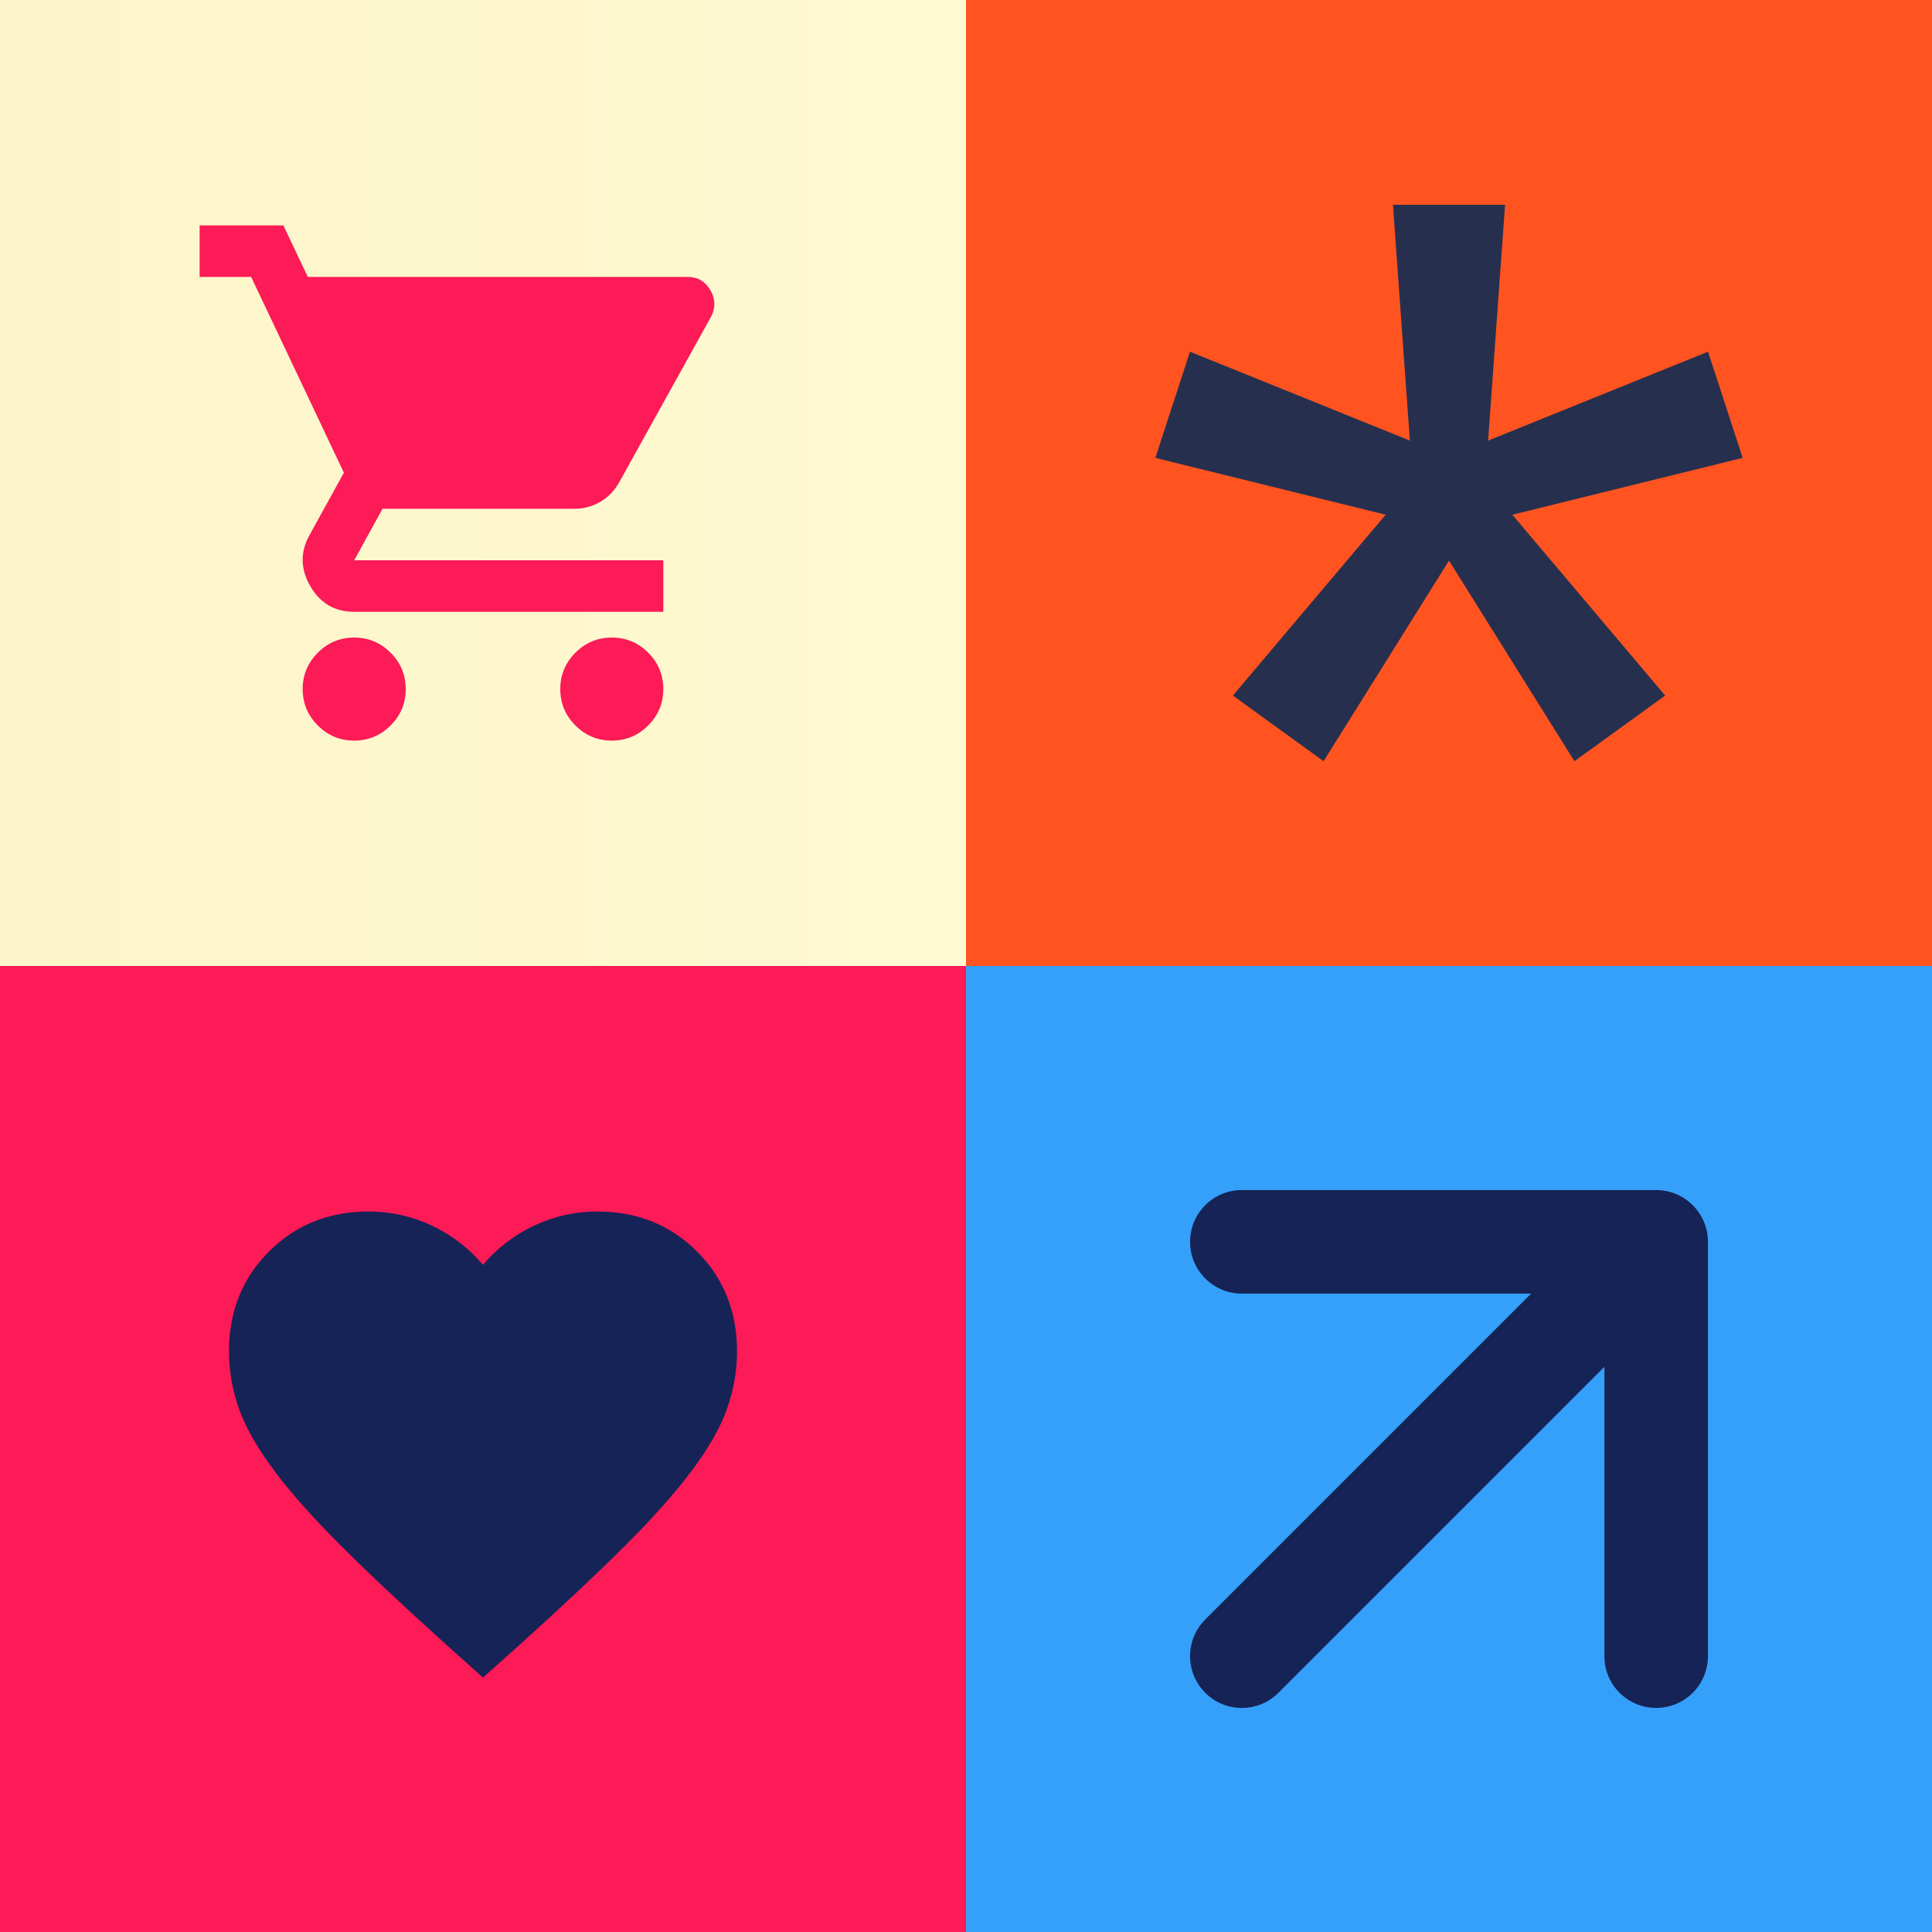
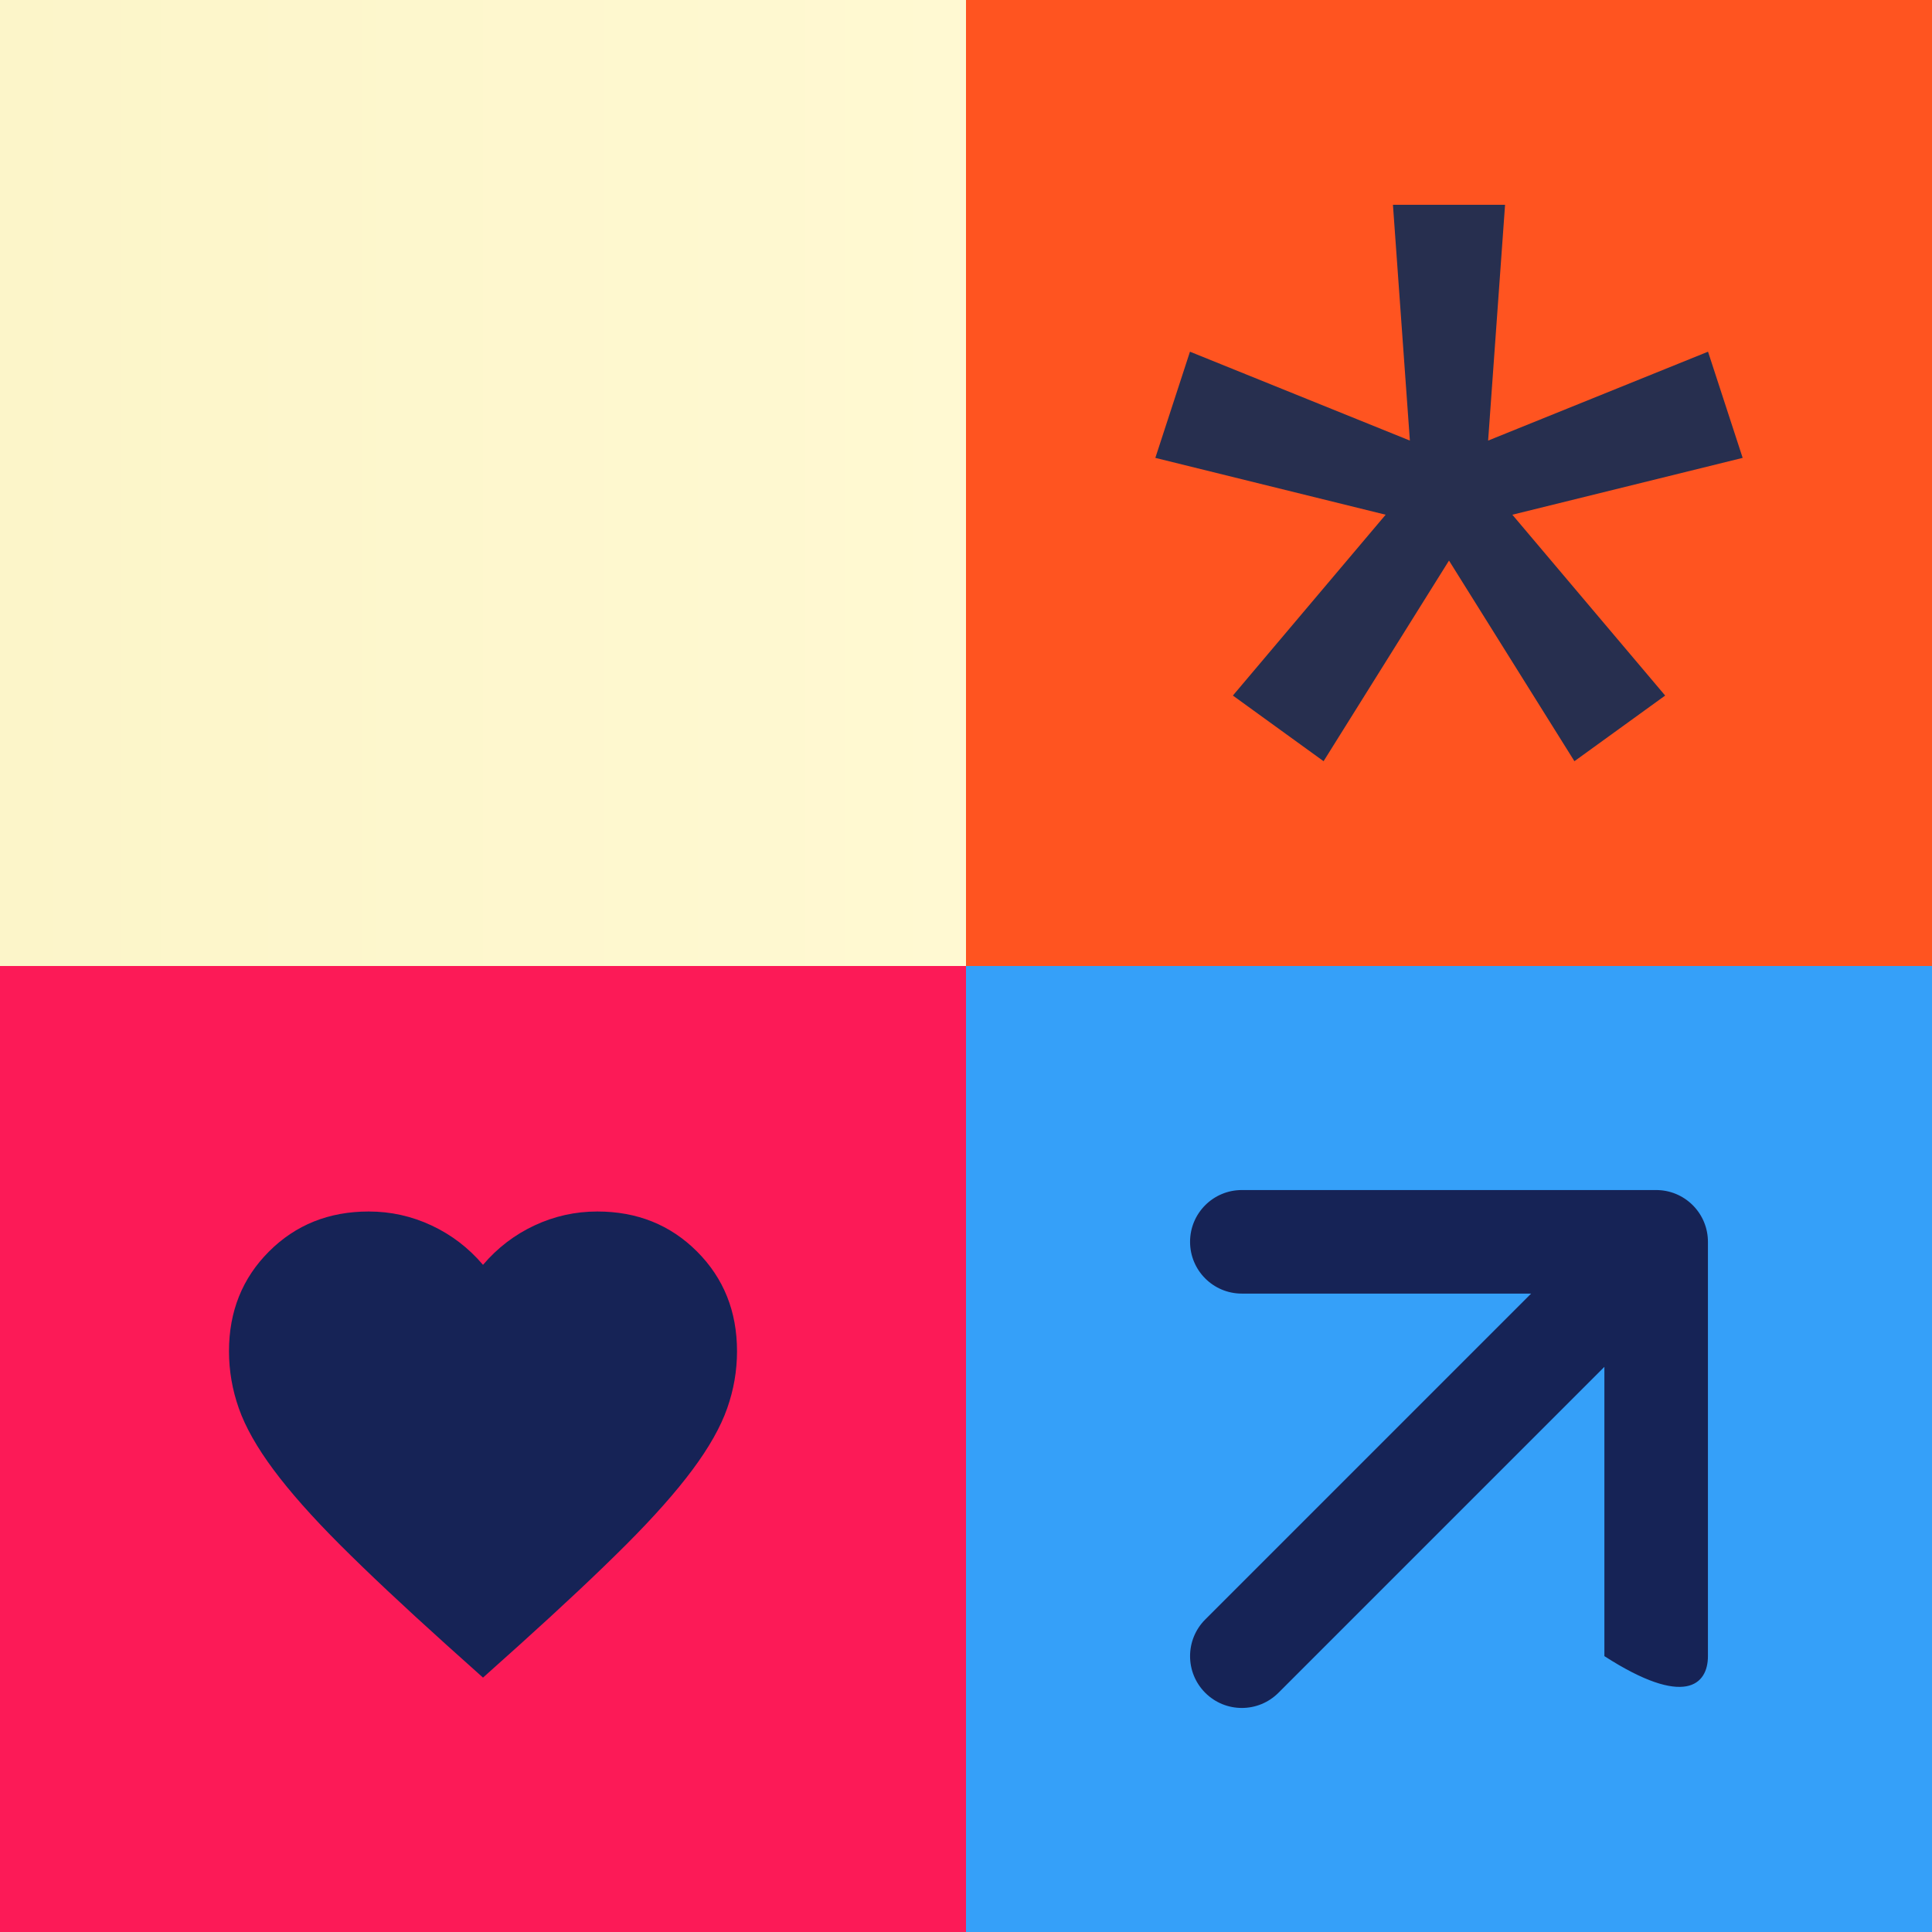
<svg xmlns="http://www.w3.org/2000/svg" width="500" height="500" viewBox="0 0 500 500" fill="none">
  <rect x="0" y="0" width="500" height="500" fill="#333333" stroke="none" />
  <g clip-path="url(#clip0_131_710)">
    <rect width="500" height="500" fill="white" />
    <rect width="250" height="250" fill="url(#paint0_linear_131_710)" />
    <mask id="mask0_131_710" style="mask-type:alpha" maskUnits="userSpaceOnUse" x="45" y="45" width="160" height="160">
-       <rect x="45" y="45" width="160" height="160" fill="#D9D9D9" />
-     </mask>
+       </mask>
    <g mask="url(#mask0_131_710)">
      <path d="M91.666 191.667C87.999 191.667 84.86 190.361 82.249 187.75C79.638 185.139 78.332 182 78.332 178.333C78.332 174.667 79.638 171.528 82.249 168.917C84.86 166.305 87.999 165 91.666 165C95.332 165 98.471 166.305 101.082 168.917C103.693 171.528 104.999 174.667 104.999 178.333C104.999 182 103.693 185.139 101.082 187.75C98.471 190.361 95.332 191.667 91.666 191.667ZM158.332 191.667C154.666 191.667 151.527 190.361 148.916 187.75C146.305 185.139 144.999 182 144.999 178.333C144.999 174.667 146.305 171.528 148.916 168.917C151.527 166.305 154.666 165 158.332 165C161.999 165 165.138 166.305 167.749 168.917C170.36 171.528 171.666 174.667 171.666 178.333C171.666 182 170.36 185.139 167.749 187.75C165.138 190.361 161.999 191.667 158.332 191.667ZM79.666 71.667H177.999C180.555 71.667 182.499 72.805 183.832 75.083C185.166 77.361 185.221 79.667 183.999 82L160.332 124.667C159.11 126.889 157.471 128.611 155.416 129.833C153.36 131.055 151.11 131.667 148.666 131.667H98.999L91.666 145H171.666V158.333H91.666C86.666 158.333 82.888 156.139 80.332 151.75C77.777 147.361 77.666 143 79.999 138.667L88.999 122.333L64.999 71.667H51.666V58.333H73.332L79.666 71.667Z" fill="#FC1A57" />
    </g>
    <rect width="250" height="250" transform="translate(250)" fill="#FF5420" />
    <path d="M451 118.499L442.037 91.019L385.126 114.022L389.509 53H360.491L364.874 114.022L307.963 91.019L299 118.499L358.605 133.209L319.068 180.009L342.541 197L375 145.077L407.459 197L430.944 180.009L391.395 133.209L451 118.499Z" fill="#272F4F" />
    <rect width="250" height="250" transform="translate(0 250)" fill="#FC1A57" />
    <mask id="mask1_131_710" style="mask-type:alpha" maskUnits="userSpaceOnUse" x="46" y="296" width="158" height="158">
      <rect x="46.114" y="296.114" width="157.771" height="157.771" fill="#D9D9D9" />
    </mask>
    <g mask="url(#mask1_131_710)">
      <path d="M125 434.164L115.468 425.618C104.403 415.648 95.254 407.047 88.023 399.816C80.792 392.585 75.04 386.093 70.767 380.341C66.494 374.589 63.508 369.302 61.81 364.482C60.112 359.661 59.263 354.73 59.263 349.691C59.263 339.392 62.714 330.791 69.616 323.888C76.519 316.986 85.119 313.535 95.418 313.535C101.116 313.535 106.539 314.74 111.689 317.15C116.838 319.561 121.275 322.957 125 327.34C128.726 322.957 133.163 319.561 138.312 317.15C143.462 314.74 148.885 313.535 154.583 313.535C164.882 313.535 173.482 316.986 180.385 323.888C187.287 330.791 190.739 339.392 190.739 349.691C190.739 354.73 189.889 359.661 188.191 364.482C186.493 369.302 183.507 374.589 179.234 380.341C174.961 386.093 169.209 392.585 161.978 399.816C154.747 407.047 145.598 415.648 134.532 425.618L125 434.164Z" fill="#162356" />
    </g>
    <rect width="250" height="250" transform="translate(250 250)" fill="#35A0F9" />
-     <path d="M438.092 311.913C435.469 309.289 432.046 307.983 428.613 307.983H321.387C313.98 307.983 307.988 313.975 307.988 321.382C307.988 328.789 313.98 334.781 321.387 334.781H396.254L311.907 419.128C306.682 424.353 306.682 432.861 311.907 438.087C314.531 440.711 317.954 442.017 321.387 442.017C324.821 442.017 328.243 440.711 330.867 438.087L415.214 353.741V428.607C415.214 436.014 421.206 442.007 428.613 442.007C436.019 442.007 442.012 436.014 442.012 428.607V321.382C442.012 317.959 440.705 314.526 438.082 311.902L438.092 311.913Z" fill="#162356" />
+     <path d="M438.092 311.913C435.469 309.289 432.046 307.983 428.613 307.983H321.387C313.98 307.983 307.988 313.975 307.988 321.382C307.988 328.789 313.98 334.781 321.387 334.781H396.254L311.907 419.128C306.682 424.353 306.682 432.861 311.907 438.087C314.531 440.711 317.954 442.017 321.387 442.017C324.821 442.017 328.243 440.711 330.867 438.087L415.214 353.741V428.607C436.019 442.007 442.012 436.014 442.012 428.607V321.382C442.012 317.959 440.705 314.526 438.082 311.902L438.092 311.913Z" fill="#162356" />
  </g>
  <defs>
    <linearGradient id="paint0_linear_131_710" x1="250" y1="125" x2="0" y2="125" gradientUnits="userSpaceOnUse">
      <stop stop-color="#FFF9D2" />
      <stop offset="1" stop-color="#FCF5C9" />
    </linearGradient>
    <clipPath id="clip0_131_710">
      <rect width="500" height="500" fill="white" />
    </clipPath>
  </defs>
</svg>